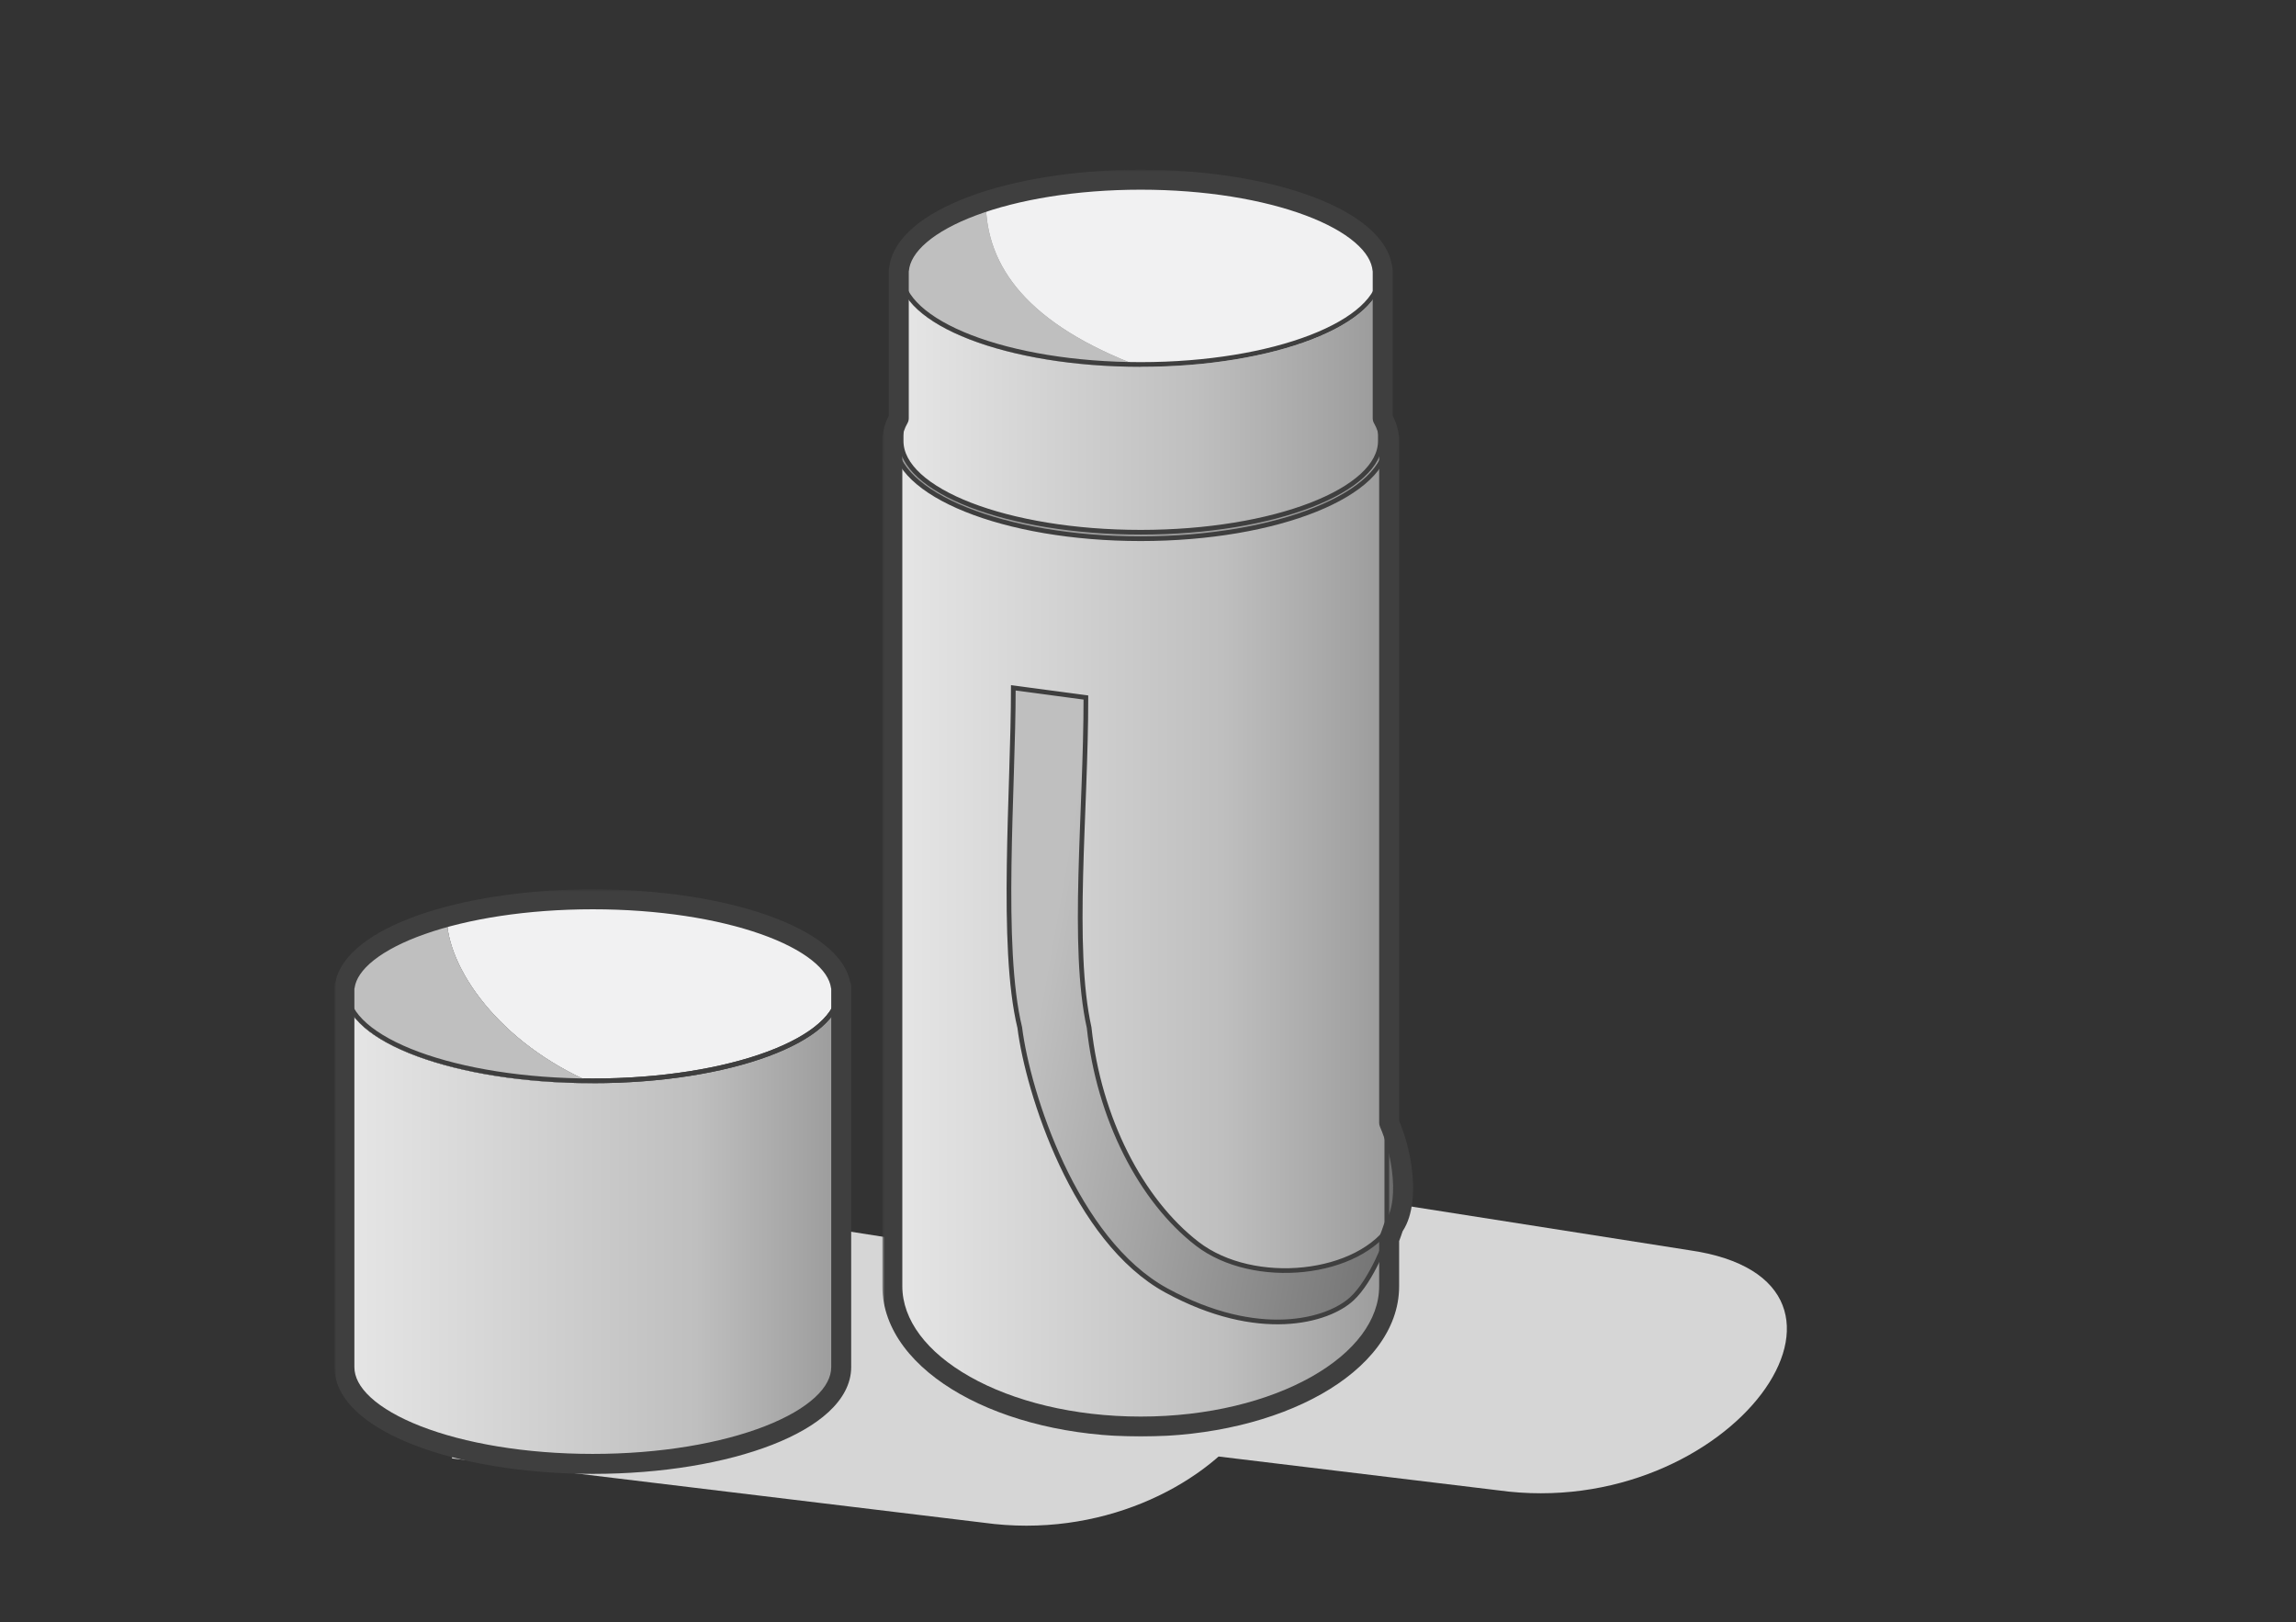
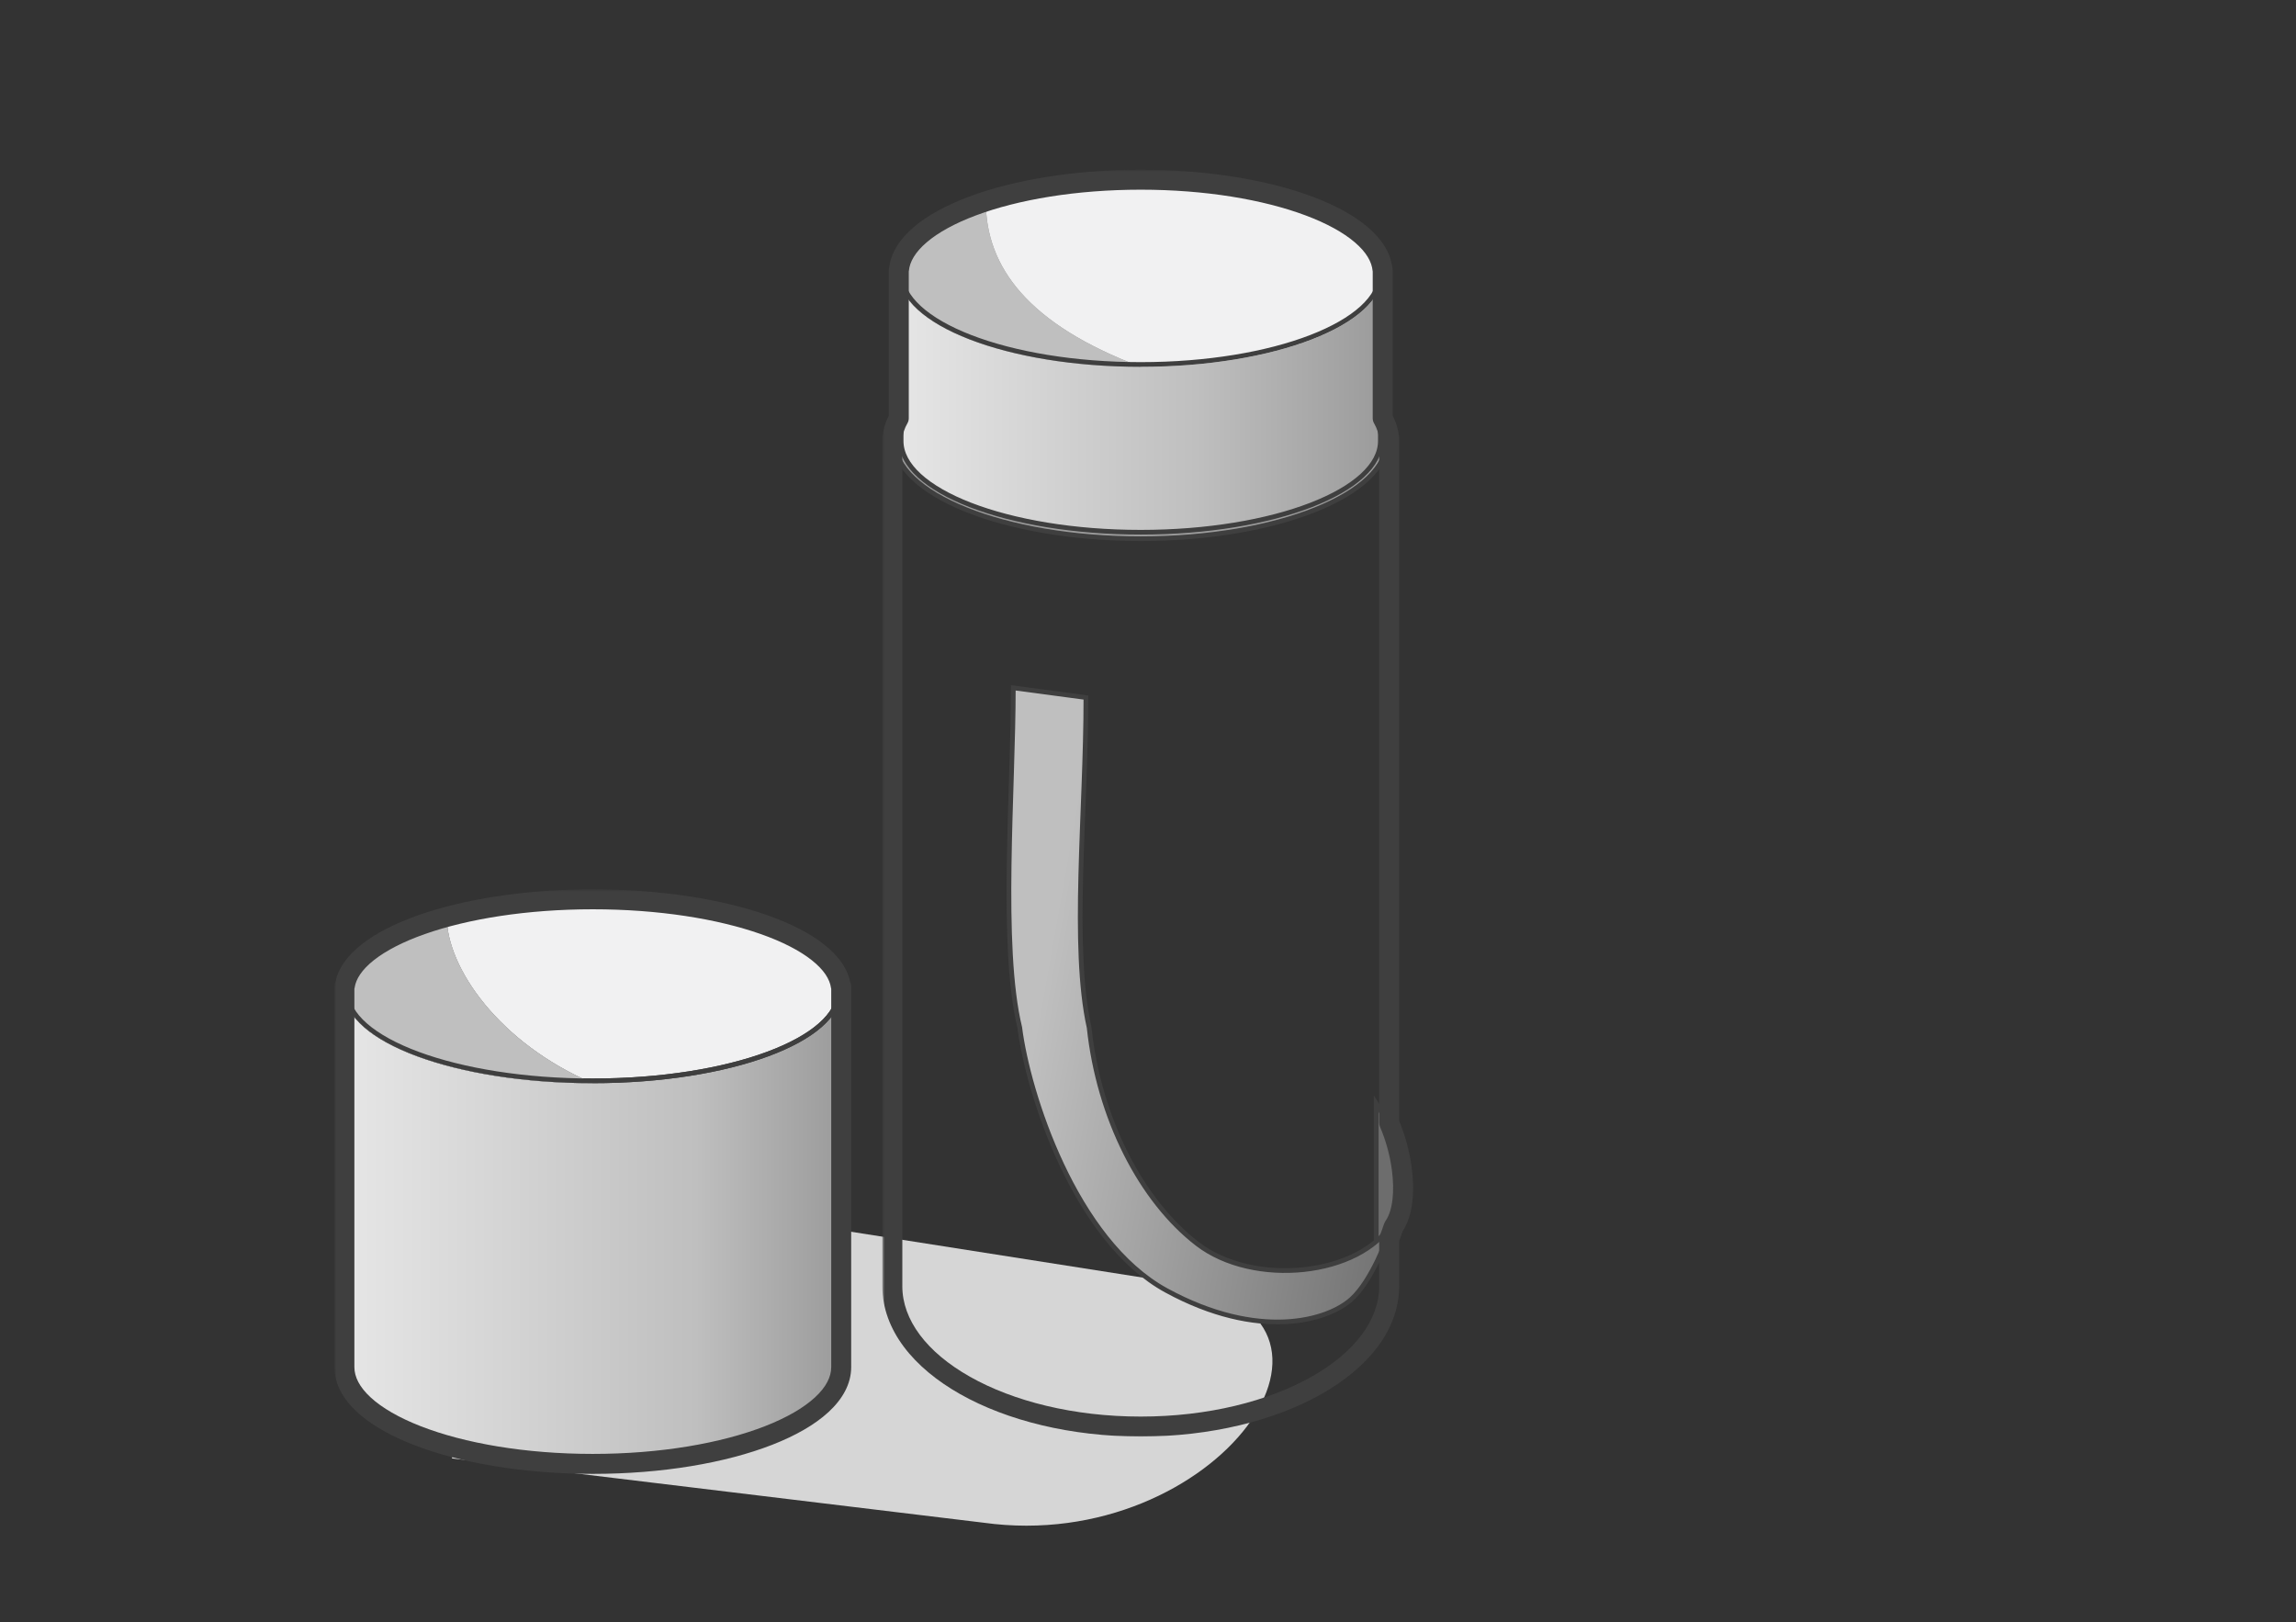
<svg xmlns="http://www.w3.org/2000/svg" width="460" height="325" viewBox="0 0 460 325" fill="none">
  <rect x="0" y="0" width="460" height="325" fill="#333333" stroke="none" />
  <path d="M197.033 305.05L90.53 292.17L106.696 236.741L235.348 256.948C278.329 263.088 243.777 311.547 197.033 305.05Z" fill="#D6D6D6" />
-   <path d="M300.101 298.559L193.598 285.678L209.763 230.249L338.415 250.456C381.396 256.596 346.844 305.055 300.101 298.559Z" fill="#D6D6D6" />
  <path d="M275.728 221.056C280.576 228.489 282.191 240.446 278.96 245.293L275.728 250.787V221.056Z" fill="#6D6D6D" stroke="#3F3F3F" stroke-width="0.939" />
-   <path d="M277.844 88.176V257.674C277.844 265.194 272.444 272.097 263.506 277.146C254.583 282.187 242.224 285.32 228.546 285.32C214.869 285.32 202.51 282.187 193.586 277.146C184.649 272.097 179.249 265.194 179.249 257.674V88.176H277.844Z" fill="url(#paint0_linear_2083_137)" stroke="#3F3F3F" stroke-width="0.939" />
  <path d="M228.546 68.787C242.245 68.787 254.624 71.023 263.562 74.622C268.032 76.421 271.619 78.552 274.08 80.894C276.539 83.235 277.844 85.756 277.844 88.353C277.844 90.95 276.539 93.471 274.08 95.812C271.619 98.154 268.032 100.286 263.562 102.085C254.624 105.684 242.244 107.92 228.546 107.92C214.848 107.92 202.469 105.684 193.531 102.085C189.061 100.286 185.474 98.154 183.013 95.812C180.554 93.471 179.249 90.95 179.249 88.353C179.249 85.756 180.553 83.235 183.013 80.894C185.474 78.552 189.061 76.421 193.531 74.622C202.469 71.023 214.848 68.787 228.546 68.787Z" fill="#9B9B9B" stroke="#3F3F3F" stroke-width="0.939" />
  <path d="M276.552 54.567V88.353C276.552 90.764 275.29 93.113 272.896 95.302C270.501 97.492 267.009 99.485 262.654 101.168C253.949 104.535 241.89 106.626 228.547 106.626C215.204 106.626 203.144 104.535 194.438 101.168C190.084 99.485 186.592 97.492 184.197 95.302C181.803 93.113 180.541 90.764 180.541 88.353V54.567H276.552Z" fill="url(#paint1_linear_2083_137)" />
  <path d="M276.552 54.567V88.353C276.552 90.764 275.29 93.113 272.896 95.302C270.501 97.492 267.009 99.485 262.654 101.168C253.949 104.535 241.89 106.626 228.547 106.626C215.204 106.626 203.144 104.535 194.438 101.168C190.084 99.485 186.592 97.492 184.197 95.302C181.803 93.113 180.541 90.764 180.541 88.353V54.567H276.552Z" fill="url(#paint2_linear_2083_137)" />
  <path d="M276.552 54.567V88.353C276.552 90.764 275.29 93.113 272.896 95.302C270.501 97.492 267.009 99.485 262.654 101.168C253.949 104.535 241.89 106.626 228.547 106.626C215.204 106.626 203.144 104.535 194.438 101.168C190.084 99.485 186.592 97.492 184.197 95.302C181.803 93.113 180.541 90.764 180.541 88.353V54.567H276.552Z" stroke="#3F3F3F" stroke-width="0.939" />
  <ellipse cx="228.546" cy="54.744" rx="48.475" ry="18.744" fill="#D9D9D9" />
  <ellipse cx="228.546" cy="54.744" rx="48.475" ry="18.744" fill="#F1F1F2" />
  <path d="M197.5 40.348C197.5 53.5 206 65 228.546 73.487C201.774 73.487 180.071 65.095 180.071 54.743C180.071 48.959 186.848 43.786 197.5 40.348Z" fill="#D9D9D9" />
  <path d="M197.5 40.348C197.5 53.5 206 65 228.546 73.487C201.774 73.487 180.071 65.095 180.071 54.743C180.071 48.959 186.848 43.786 197.5 40.348Z" fill="#9B9B9B" />
  <path d="M197.5 40.348C197.5 53.5 206 65 228.546 73.487C201.774 73.487 180.071 65.095 180.071 54.743C180.071 48.959 186.848 43.786 197.5 40.348Z" fill="#BFBFBF" />
  <path d="M228.547 36.47C241.89 36.47 253.949 38.562 262.654 41.928C267.009 43.611 270.501 45.605 272.896 47.795C275.29 49.984 276.552 52.333 276.552 54.744C276.552 57.155 275.29 59.504 272.896 61.693C270.501 63.883 267.009 65.876 262.654 67.56C253.949 70.926 241.89 73.017 228.547 73.018C215.204 73.018 203.144 70.926 194.438 67.56C190.084 65.876 186.592 63.883 184.197 61.693C181.803 59.504 180.541 57.155 180.541 54.744C180.541 52.333 181.803 49.984 184.197 47.795C186.592 45.605 190.084 43.611 194.438 41.928C203.144 38.562 215.204 36.47 228.547 36.47Z" stroke="#3F3F3F" stroke-width="0.939" />
  <path d="M217.56 139.737L203.017 137.798C203.017 158.178 200.359 189.566 204.31 205.867C205.926 218.794 215.298 248.525 233.718 258.543C252.139 268.561 266.035 264.683 270.883 260.159C274.761 256.539 277.885 248.525 278.962 244.97C272.498 255.635 251.169 257.897 239.858 249.171C228.548 240.446 220.145 223.964 218.206 205.867C214.605 189.566 217.56 162.893 217.56 139.737Z" fill="#D9D9D9" />
  <path d="M217.56 139.737L203.017 137.798C203.017 158.178 200.359 189.566 204.31 205.867C205.926 218.794 215.298 248.525 233.718 258.543C252.139 268.561 266.035 264.683 270.883 260.159C274.761 256.539 277.885 248.525 278.962 244.97C272.498 255.635 251.169 257.897 239.858 249.171C228.548 240.446 220.145 223.964 218.206 205.867C214.605 189.566 217.56 162.893 217.56 139.737Z" fill="url(#paint3_linear_2083_137)" />
  <path d="M217.56 139.737L203.017 137.798C203.017 158.178 200.359 189.566 204.31 205.867C205.926 218.794 215.298 248.525 233.718 258.543C252.139 268.561 266.035 264.683 270.883 260.159C274.761 256.539 277.885 248.525 278.962 244.97C272.498 255.635 251.169 257.897 239.858 249.171C228.548 240.446 220.145 223.964 218.206 205.867C214.605 189.566 217.56 162.893 217.56 139.737Z" stroke="#3F3F3F" stroke-width="0.939" />
  <path d="M168.065 198.081V273.878C168.065 276.38 166.767 278.815 164.307 281.081C161.846 283.347 158.259 285.41 153.788 287.152C144.849 290.635 132.467 292.798 118.768 292.798C105.068 292.798 92.686 290.635 83.747 287.152C79.276 285.41 75.69 283.347 73.23 281.081C70.769 278.815 69.47 276.38 69.47 273.878V198.081H168.065Z" fill="url(#paint4_linear_2083_137)" stroke="#3F3F3F" stroke-width="0.939" />
  <path d="M118.768 180.631C132.47 180.631 144.854 182.687 153.796 185.997C158.268 187.653 161.855 189.612 164.315 191.765C166.776 193.918 168.065 196.224 168.065 198.582C168.065 200.94 166.776 203.245 164.315 205.398C161.855 207.551 158.268 209.511 153.796 211.166C144.854 214.476 132.47 216.532 118.768 216.532C105.065 216.532 92.681 214.476 83.739 211.166C79.267 209.511 75.681 207.551 73.221 205.398C70.76 203.245 69.47 200.94 69.47 198.582C69.47 196.224 70.76 193.918 73.221 191.765C75.681 189.612 79.267 187.652 83.739 185.997C92.681 182.687 105.065 180.631 118.768 180.631Z" fill="#F1F1F2" />
-   <path d="M118.768 180.631C132.47 180.631 144.854 182.687 153.796 185.997C158.268 187.653 161.855 189.612 164.315 191.765C166.776 193.918 168.065 196.224 168.065 198.582C168.065 200.94 166.776 203.245 164.315 205.398C161.855 207.551 158.268 209.511 153.796 211.166C144.854 214.476 132.47 216.532 118.768 216.532C105.065 216.532 92.681 214.476 83.739 211.166C79.267 209.511 75.681 207.551 73.221 205.398C70.76 203.245 69.47 200.94 69.47 198.582C69.47 196.224 70.76 193.918 73.221 191.765C75.681 189.612 79.267 187.652 83.739 185.997C92.681 182.687 105.065 180.631 118.768 180.631Z" fill="url(#paint5_linear_2083_137)" />
  <path d="M118.768 180.631C132.47 180.631 144.854 182.687 153.796 185.997C158.268 187.653 161.855 189.612 164.315 191.765C166.776 193.918 168.065 196.224 168.065 198.582C168.065 200.94 166.776 203.245 164.315 205.398C161.855 207.551 158.268 209.511 153.796 211.166C144.854 214.476 132.47 216.532 118.768 216.532C105.065 216.532 92.681 214.476 83.739 211.166C79.267 209.511 75.681 207.551 73.221 205.398C70.76 203.245 69.47 200.94 69.47 198.582C69.47 196.224 70.76 193.918 73.221 191.765C75.681 189.612 79.267 187.652 83.739 185.997C92.681 182.687 105.065 180.631 118.768 180.631Z" fill="url(#paint6_linear_2083_137)" />
  <path d="M118.768 180.631C132.47 180.631 144.854 182.687 153.796 185.997C158.268 187.653 161.855 189.612 164.315 191.765C166.776 193.918 168.065 196.224 168.065 198.582C168.065 200.94 166.776 203.245 164.315 205.398C161.855 207.551 158.268 209.511 153.796 211.166C144.854 214.476 132.47 216.532 118.768 216.532C105.065 216.532 92.681 214.476 83.739 211.166C79.267 209.511 75.681 207.551 73.221 205.398C70.76 203.245 69.47 200.94 69.47 198.582C69.47 196.224 70.76 193.918 73.221 191.765C75.681 189.612 79.267 187.652 83.739 185.997C92.681 182.687 105.065 180.631 118.768 180.631Z" fill="url(#paint7_linear_2083_137)" />
  <path d="M118.768 180.631C132.47 180.631 144.854 182.687 153.796 185.997C158.268 187.653 161.855 189.612 164.315 191.765C166.776 193.918 168.065 196.224 168.065 198.582C168.065 200.94 166.776 203.245 164.315 205.398C161.855 207.551 158.268 209.511 153.796 211.166C144.854 214.476 132.47 216.532 118.768 216.532C105.065 216.532 92.681 214.476 83.739 211.166C79.267 209.511 75.681 207.551 73.221 205.398C70.76 203.245 69.47 200.94 69.47 198.582C69.47 196.224 70.76 193.918 73.221 191.765C75.681 189.612 79.267 187.652 83.739 185.997C92.681 182.687 105.065 180.631 118.768 180.631Z" fill="#F1F1F2" />
  <path d="M118.768 180.631C132.47 180.631 144.854 182.687 153.796 185.997C158.268 187.653 161.855 189.612 164.315 191.765C166.776 193.918 168.065 196.224 168.065 198.582C168.065 200.94 166.776 203.245 164.315 205.398C161.855 207.551 158.268 209.511 153.796 211.166C144.854 214.476 132.47 216.532 118.768 216.532C105.065 216.532 92.681 214.476 83.739 211.166C79.267 209.511 75.681 207.551 73.221 205.398C70.76 203.245 69.47 200.94 69.47 198.582C69.47 196.224 70.76 193.918 73.221 191.765C75.681 189.612 79.267 187.652 83.739 185.997C92.681 182.687 105.065 180.631 118.768 180.631Z" stroke="#3F3F3F" stroke-width="0.939" />
  <path d="M89.5 183.682C89.5 193.855 100 209 118.768 217.002C91.282 217.002 69 208.755 69 198.582C69 192.457 77.075 187.031 89.5 183.682Z" fill="#F1F1F2" />
  <path d="M89.5 183.682C89.5 193.855 100 209 118.768 217.002C91.282 217.002 69 208.755 69 198.582C69 192.457 77.075 187.031 89.5 183.682Z" fill="url(#paint8_linear_2083_137)" />
  <path d="M89.5 183.682C89.5 193.855 100 209 118.768 217.002C91.282 217.002 69 208.755 69 198.582C69 192.457 77.075 187.031 89.5 183.682Z" fill="url(#paint9_linear_2083_137)" />
-   <path d="M89.5 183.682C89.5 193.855 100 209 118.768 217.002C91.282 217.002 69 208.755 69 198.582C69 192.457 77.075 187.031 89.5 183.682Z" fill="url(#paint10_linear_2083_137)" />
  <path d="M89.5 183.682C89.5 193.855 100 209 118.768 217.002C91.282 217.002 69 208.755 69 198.582C69 192.457 77.075 187.031 89.5 183.682Z" fill="#BFBFBF" />
  <path d="M118.768 180.631C132.47 180.631 144.854 182.687 153.796 185.997C158.268 187.653 161.855 189.612 164.315 191.765C166.776 193.918 168.065 196.224 168.065 198.582C168.065 200.94 166.776 203.245 164.315 205.398C161.855 207.551 158.268 209.511 153.796 211.166C144.854 214.476 132.47 216.532 118.768 216.532C105.065 216.532 92.681 214.476 83.739 211.166C79.267 209.511 75.681 207.551 73.221 205.398C70.76 203.245 69.47 200.94 69.47 198.582C69.47 196.224 70.76 193.918 73.221 191.765C75.681 189.612 79.267 187.652 83.739 185.997C92.681 182.687 105.065 180.631 118.768 180.631Z" stroke="#3F3F3F" stroke-width="0.939" />
  <mask id="path-15-outside-1_2083_137" maskUnits="userSpaceOnUse" x="176.779" y="34" width="107" height="254" fill="black">
    <rect fill="white" x="176.779" y="34" width="107" height="254" />
-     <path d="M228.546 36C254.759 36 276.112 44.045 276.993 54.098H277.022V83.799C277.75 85.06 278.182 86.367 278.288 87.707H278.314V224.935C279.569 227.845 280.431 231.037 280.838 234.081C281.145 236.373 281.198 238.595 280.965 240.561C280.735 242.509 280.218 244.236 279.363 245.529L279.364 245.53L279.176 245.848C278.945 246.557 278.655 247.381 278.314 248.275V257.675C278.314 273.202 256.032 285.79 228.546 285.79C201.061 285.79 178.779 273.202 178.779 257.675V87.707H178.805C178.911 86.367 179.343 85.06 180.071 83.799V54.098H180.1C180.981 44.045 202.334 36 228.546 36Z" />
  </mask>
  <path d="M228.546 36L228.546 34H228.546V36ZM276.993 54.098L275 54.272C275.091 55.305 275.956 56.098 276.993 56.098V54.098ZM277.022 54.098H279.022C279.022 52.993 278.127 52.098 277.022 52.098V54.098ZM277.022 83.799H275.022C275.022 84.15 275.114 84.495 275.29 84.799L277.022 83.799ZM278.288 87.707L276.294 87.864C276.376 88.904 277.244 89.707 278.288 89.707V87.707ZM278.314 87.707H280.314C280.314 86.603 279.419 85.707 278.314 85.707V87.707ZM278.314 224.935H276.314C276.314 225.207 276.37 225.476 276.477 225.727L278.314 224.935ZM280.838 234.081L282.821 233.816L282.821 233.816L280.838 234.081ZM280.965 240.561L282.951 240.796L282.951 240.796L280.965 240.561ZM279.363 245.529L277.694 244.426C277.17 245.219 277.277 246.271 277.949 246.944L279.363 245.529ZM279.364 245.53L281.086 246.548C281.55 245.762 281.423 244.761 280.778 244.116L279.364 245.53ZM279.176 245.848L277.454 244.83C277.38 244.956 277.32 245.089 277.275 245.228L279.176 245.848ZM278.314 248.275L276.445 247.563C276.358 247.79 276.314 248.032 276.314 248.275H278.314ZM278.314 257.675L280.314 257.675V257.675H278.314ZM228.546 285.79L228.546 287.79H228.546V285.79ZM178.779 257.675L176.779 257.675L176.779 257.675L178.779 257.675ZM178.779 87.707V85.707C177.674 85.707 176.779 86.603 176.779 87.707H178.779ZM178.805 87.707V89.707C179.849 89.707 180.717 88.904 180.799 87.864L178.805 87.707ZM180.071 83.799L181.803 84.799C181.978 84.495 182.071 84.15 182.071 83.799H180.071ZM180.071 54.098V52.098C178.966 52.098 178.071 52.993 178.071 54.098H180.071ZM180.1 54.098V56.098C181.137 56.098 182.002 55.305 182.092 54.272L180.1 54.098ZM228.546 36L228.546 38C241.472 38 253.116 39.987 261.568 43.152C265.798 44.736 269.139 46.583 271.438 48.549C273.744 50.521 274.842 52.468 275 54.272L276.993 54.098L278.985 53.923C278.703 50.701 276.801 47.872 274.037 45.509C271.266 43.139 267.465 41.09 262.97 39.406C253.972 36.036 241.833 34 228.546 34L228.546 36ZM276.993 54.098V56.098H277.022V54.098V52.098H276.993V54.098ZM277.022 54.098H275.022V83.799H277.022H279.022V54.098H277.022ZM277.022 83.799L275.29 84.799C275.888 85.835 276.214 86.857 276.294 87.864L278.288 87.707L280.281 87.55C280.15 85.877 279.612 84.285 278.754 82.799L277.022 83.799ZM278.288 87.707V89.707H278.314V87.707V85.707H278.288V87.707ZM278.314 87.707H276.314V224.935H278.314H280.314V87.707H278.314ZM278.314 224.935L276.477 225.727C277.658 228.463 278.472 231.478 278.856 234.347L280.838 234.081L282.821 233.816C282.39 230.596 281.48 227.227 280.15 224.143L278.314 224.935ZM280.838 234.081L278.856 234.346C279.146 236.509 279.188 238.559 278.979 240.325L280.965 240.561L282.951 240.796C283.208 238.631 283.145 236.238 282.821 233.816L280.838 234.081ZM280.965 240.561L278.979 240.325C278.769 242.096 278.316 243.486 277.694 244.426L279.363 245.529L281.031 246.632C282.119 244.987 282.7 242.923 282.951 240.796L280.965 240.561ZM279.363 245.529L277.949 246.944L277.95 246.944L279.364 245.53L280.778 244.116L280.777 244.115L279.363 245.529ZM279.364 245.53L277.642 244.513L277.454 244.83L279.176 245.848L280.898 246.865L281.086 246.548L279.364 245.53ZM279.176 245.848L277.275 245.228C277.054 245.904 276.775 246.697 276.445 247.563L278.314 248.275L280.183 248.988C280.535 248.065 280.836 247.21 281.078 246.468L279.176 245.848ZM278.314 248.275H276.314V257.675H278.314H280.314V248.275H278.314ZM278.314 257.675L276.314 257.675C276.314 264.4 271.469 270.891 262.753 275.814C254.099 280.703 242.009 283.79 228.546 283.79V285.79V287.79C242.569 287.79 255.363 284.583 264.721 279.297C274.018 274.044 280.314 266.478 280.314 257.675L278.314 257.675ZM228.546 285.79L228.546 283.79C215.083 283.79 202.993 280.703 194.339 275.814C185.624 270.89 180.779 264.4 180.779 257.675L178.779 257.675L176.779 257.675C176.779 266.478 183.075 274.044 192.372 279.297C201.73 284.583 214.524 287.79 228.546 287.79L228.546 285.79ZM178.779 257.675H180.779V87.707H178.779H176.779V257.675H178.779ZM178.779 87.707V89.707H178.805V87.707V85.707H178.779V87.707ZM178.805 87.707L180.799 87.864C180.878 86.857 181.204 85.835 181.803 84.799L180.071 83.799L178.339 82.799C177.481 84.285 176.943 85.877 176.811 87.55L178.805 87.707ZM180.071 83.799H182.071V54.098H180.071H178.071V83.799H180.071ZM180.071 54.098V56.098H180.1V54.098V52.098H180.071V54.098ZM180.1 54.098L182.092 54.272C182.251 52.468 183.348 50.521 185.655 48.549C187.954 46.583 191.295 44.736 195.525 43.152C203.976 39.987 215.62 38 228.546 38V36V34C215.26 34 203.121 36.036 194.122 39.406C189.628 41.09 185.827 43.139 183.055 45.509C180.292 47.872 178.39 50.701 178.108 53.923L180.1 54.098Z" fill="#3F3F3F" mask="url(#path-15-outside-1_2083_137)" />
  <mask id="path-17-outside-2_2083_137" maskUnits="userSpaceOnUse" x="67" y="178.161" width="104" height="118" fill="black">
    <rect fill="white" x="67" y="178.161" width="104" height="118" />
    <path d="M118.768 180.161C145.374 180.161 167.103 187.889 168.467 197.611H168.535V273.879C168.535 284.588 146.253 293.269 118.768 293.269C91.282 293.269 69.001 284.588 69 273.879V197.611H69.068C70.432 187.889 92.161 180.161 118.768 180.161Z" />
  </mask>
  <path d="M118.768 180.161V178.161H118.768L118.768 180.161ZM168.467 197.611L166.486 197.889C166.625 198.877 167.47 199.611 168.467 199.611V197.611ZM168.535 197.611H170.535C170.535 196.507 169.64 195.611 168.535 195.611V197.611ZM168.535 273.879L170.535 273.879V273.879H168.535ZM118.768 293.269L118.768 295.269H118.768V293.269ZM69 273.879H67V273.879L69 273.879ZM69 197.611V195.611C67.895 195.611 67 196.507 67 197.611H69ZM69.068 197.611V199.611C70.066 199.611 70.91 198.877 71.049 197.889L69.068 197.611ZM118.768 180.161V182.161C131.9 182.161 143.75 184.071 152.418 187.127C156.758 188.656 160.213 190.443 162.627 192.352C165.058 194.274 166.244 196.165 166.486 197.889L168.467 197.611L170.447 197.334C170.007 194.196 167.967 191.475 165.108 189.215C162.233 186.94 158.338 184.972 153.748 183.354C144.559 180.115 132.242 178.161 118.768 178.161V180.161ZM168.467 197.611V199.611H168.535V197.611V195.611H168.467V197.611ZM168.535 197.611H166.535V273.879H168.535H170.535V197.611H168.535ZM168.535 273.879L166.535 273.879C166.535 275.809 165.539 277.864 163.269 279.955C160.997 282.048 157.599 284.025 153.232 285.726C144.511 289.124 132.327 291.269 118.768 291.269V293.269V295.269C132.694 295.269 145.393 293.073 154.684 289.453C159.324 287.646 163.214 285.444 165.979 282.897C168.746 280.349 170.535 277.303 170.535 273.879L168.535 273.879ZM118.768 293.269L118.768 291.269C105.209 291.269 93.024 289.124 84.303 285.726C79.936 284.024 76.538 282.048 74.266 279.955C71.996 277.864 71 275.809 71 273.879L69 273.879L67 273.879C67 277.303 68.79 280.349 71.556 282.897C74.321 285.444 78.212 287.646 82.851 289.453C92.142 293.073 104.841 295.269 118.768 295.269L118.768 293.269ZM69 273.879H71V197.611H69H67V273.879H69ZM69 197.611V199.611H69.068V197.611V195.611H69V197.611ZM69.068 197.611L71.049 197.889C71.291 196.165 72.478 194.274 74.908 192.352C77.322 190.443 80.777 188.656 85.117 187.127C93.785 184.071 105.635 182.161 118.768 182.161L118.768 180.161L118.768 178.161C105.294 178.161 92.976 180.115 83.787 183.354C79.198 184.972 75.302 186.94 72.427 189.215C69.568 191.475 67.528 194.196 67.088 197.334L69.068 197.611Z" fill="#3F3F3F" mask="url(#path-17-outside-2_2083_137)" />
  <defs>
    <linearGradient id="paint0_linear_2083_137" x1="178.779" y1="206.955" x2="278.314" y2="206.955" gradientUnits="userSpaceOnUse">
      <stop stop-color="#E6E6E6" />
      <stop offset="0.663" stop-color="#BFBFBF" />
      <stop offset="1" stop-color="#9B9B9B" />
    </linearGradient>
    <linearGradient id="paint1_linear_2083_137" x1="180.071" y1="80.597" x2="277.022" y2="80.597" gradientUnits="userSpaceOnUse">
      <stop stop-color="#9B9B9B" />
      <stop offset="0.606" stop-color="#757575" />
      <stop offset="0.784" stop-color="#757575" />
      <stop offset="1" stop-color="#9B9B9B" />
    </linearGradient>
    <linearGradient id="paint2_linear_2083_137" x1="180.071" y1="80.597" x2="277.022" y2="80.597" gradientUnits="userSpaceOnUse">
      <stop stop-color="#E6E6E6" />
      <stop offset="0.614" stop-color="#BFBFBF" />
      <stop offset="1" stop-color="#9B9B9B" />
    </linearGradient>
    <linearGradient id="paint3_linear_2083_137" x1="200.5" y1="245.5" x2="274" y2="258.5" gradientUnits="userSpaceOnUse">
      <stop stop-color="#BFBFBF" />
      <stop offset="1" stop-color="#767676" />
    </linearGradient>
    <linearGradient id="paint4_linear_2083_137" x1="69" y1="245.44" x2="168.536" y2="245.44" gradientUnits="userSpaceOnUse">
      <stop stop-color="#E6E6E6" />
      <stop offset="0.707" stop-color="#BFBFBF" />
      <stop offset="1" stop-color="#9B9B9B" />
    </linearGradient>
    <linearGradient id="paint5_linear_2083_137" x1="168.536" y1="198.582" x2="69" y2="198.582" gradientUnits="userSpaceOnUse">
      <stop stop-color="#9B9B9B" />
      <stop offset="0.606" stop-color="#757575" />
      <stop offset="0.966" stop-color="#797979" />
    </linearGradient>
    <linearGradient id="paint6_linear_2083_137" x1="168.536" y1="198.582" x2="69" y2="198.582" gradientUnits="userSpaceOnUse">
      <stop stop-color="#B8B8B8" />
      <stop offset="0.606" stop-color="#9A9A9A" />
      <stop offset="0.966" stop-color="#AAAAAA" />
    </linearGradient>
    <linearGradient id="paint7_linear_2083_137" x1="168.536" y1="198.582" x2="69" y2="198.582" gradientUnits="userSpaceOnUse">
      <stop stop-color="#B8B8B8" />
      <stop offset="0.966" stop-color="#848484" />
    </linearGradient>
    <linearGradient id="paint8_linear_2083_137" x1="168.536" y1="198.582" x2="69" y2="198.582" gradientUnits="userSpaceOnUse">
      <stop stop-color="#9B9B9B" />
      <stop offset="0.606" stop-color="#757575" />
      <stop offset="0.966" stop-color="#797979" />
    </linearGradient>
    <linearGradient id="paint9_linear_2083_137" x1="168.536" y1="198.582" x2="69" y2="198.582" gradientUnits="userSpaceOnUse">
      <stop stop-color="#B8B8B8" />
      <stop offset="0.606" stop-color="#9A9A9A" />
      <stop offset="0.966" stop-color="#AAAAAA" />
    </linearGradient>
    <linearGradient id="paint10_linear_2083_137" x1="168.536" y1="198.582" x2="69" y2="198.582" gradientUnits="userSpaceOnUse">
      <stop stop-color="#B8B8B8" />
      <stop offset="0.966" stop-color="#848484" />
    </linearGradient>
  </defs>
</svg>